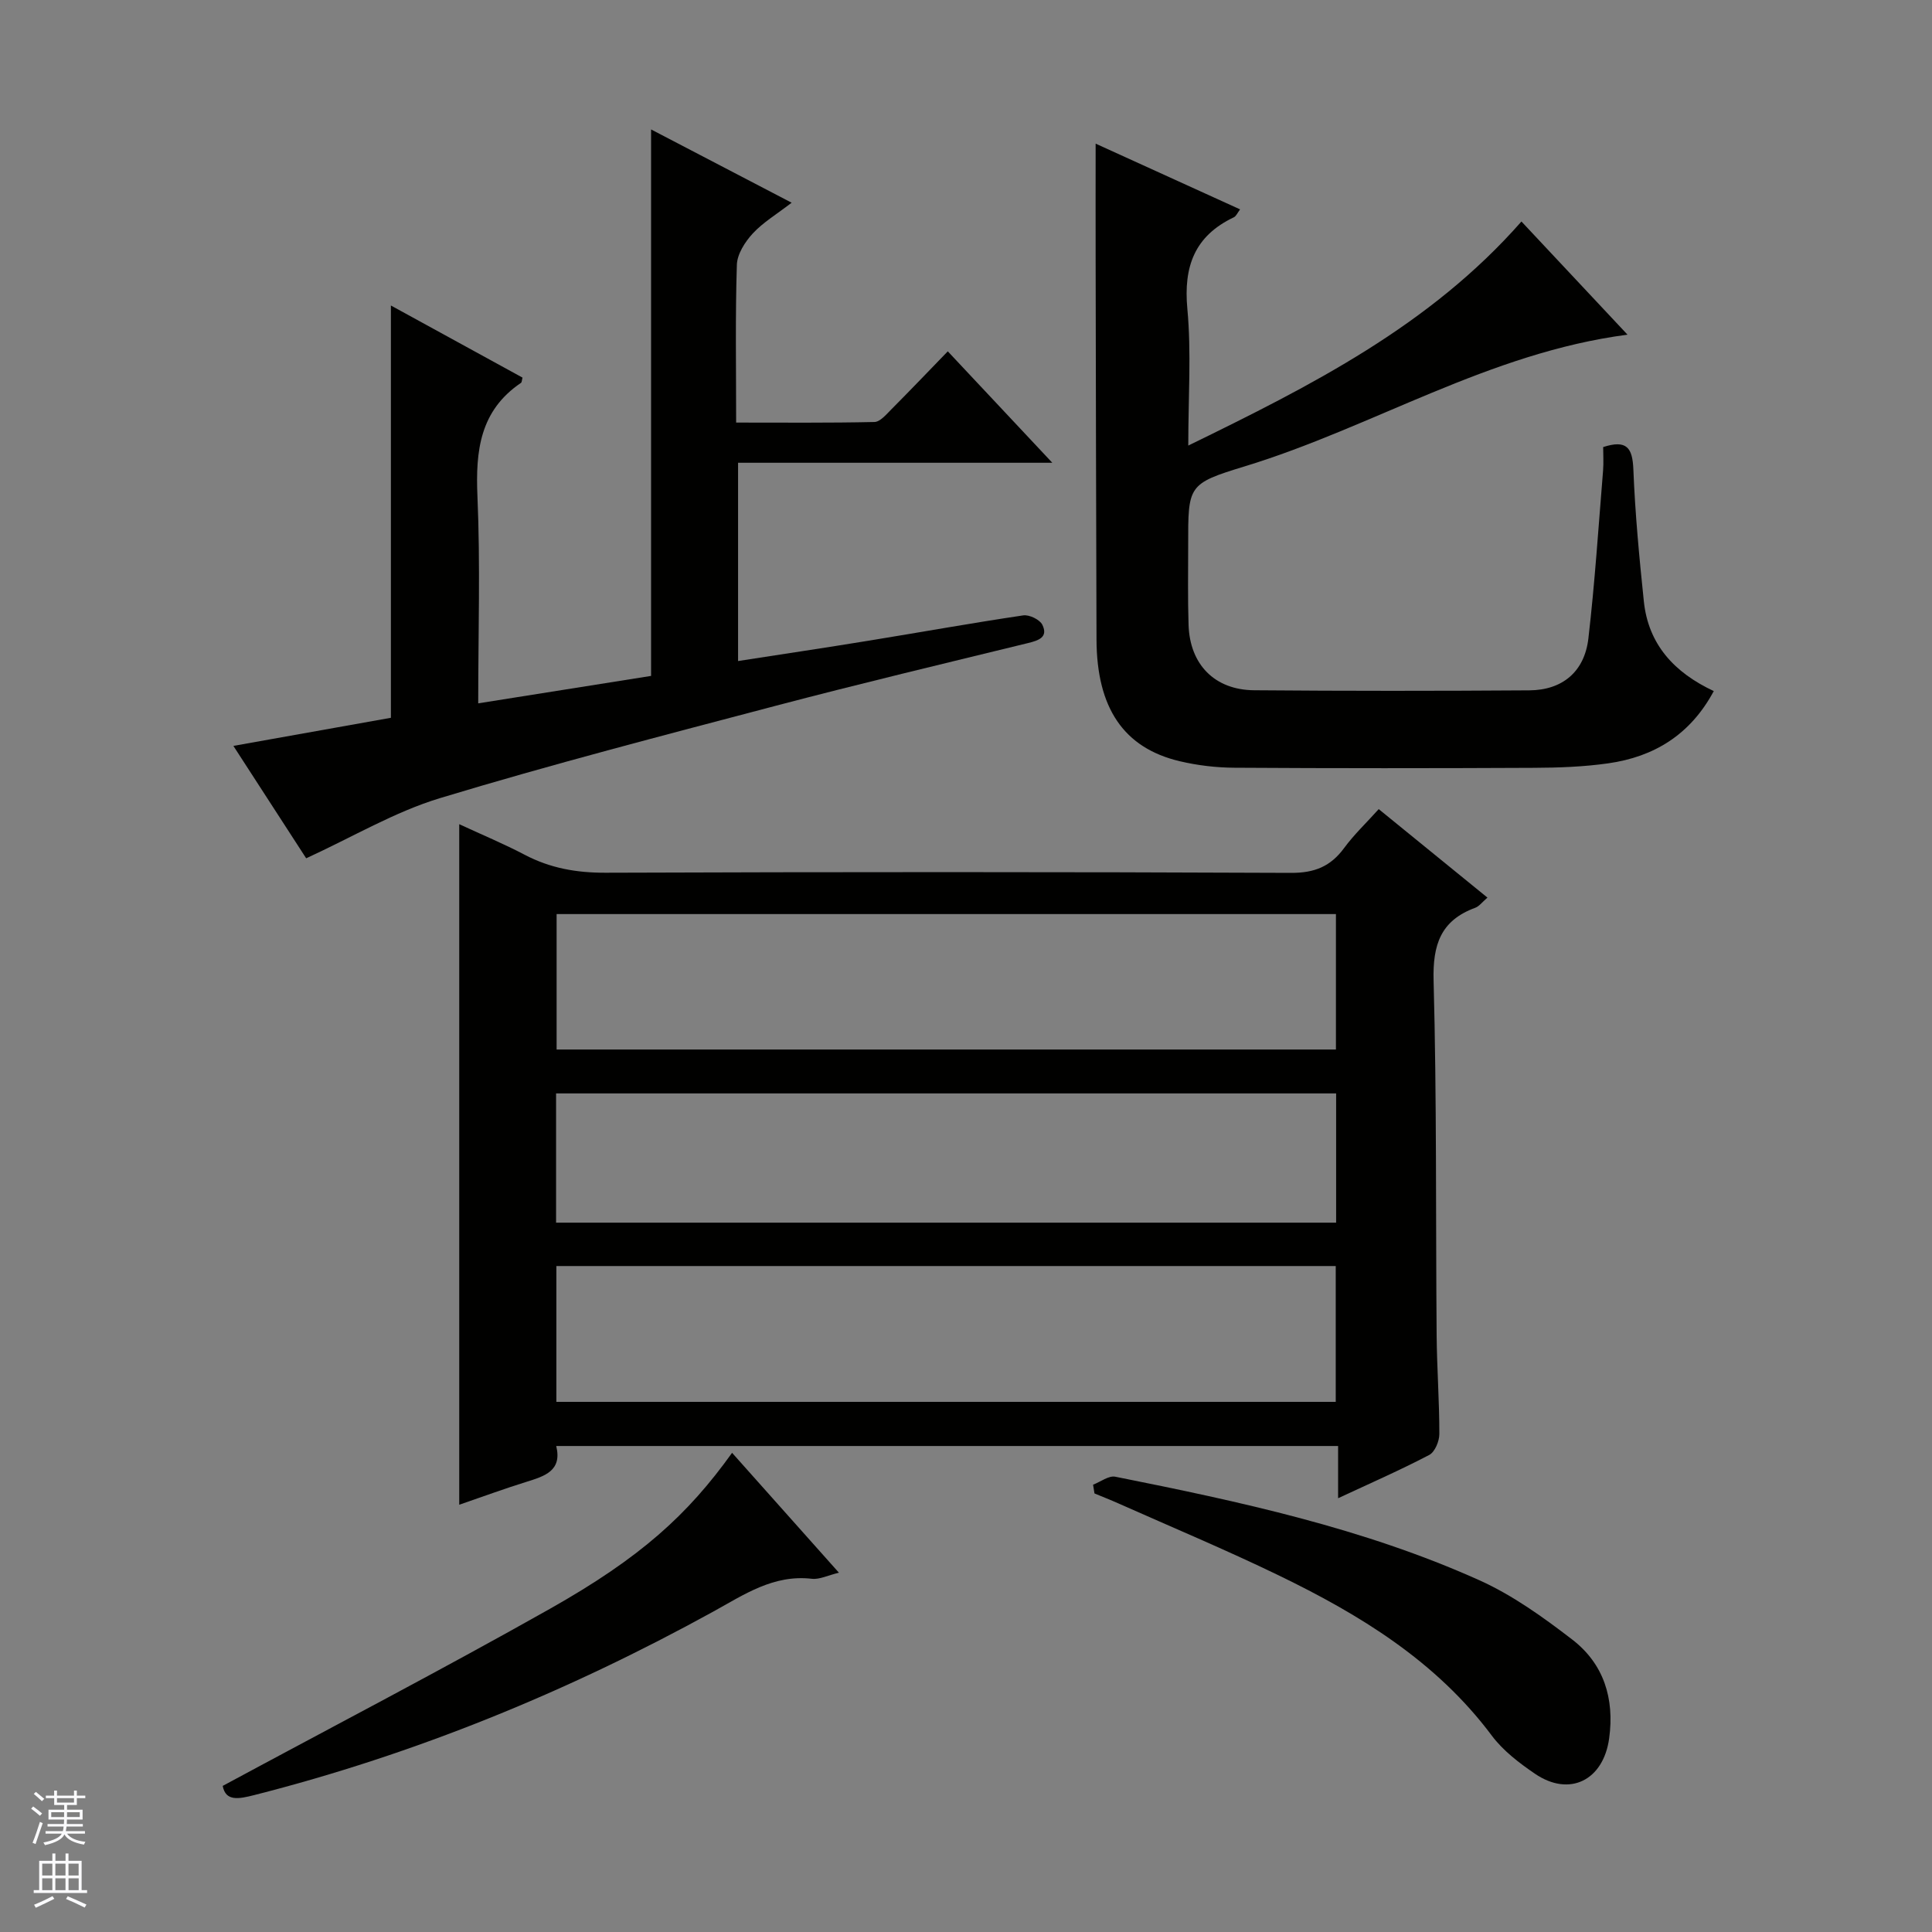
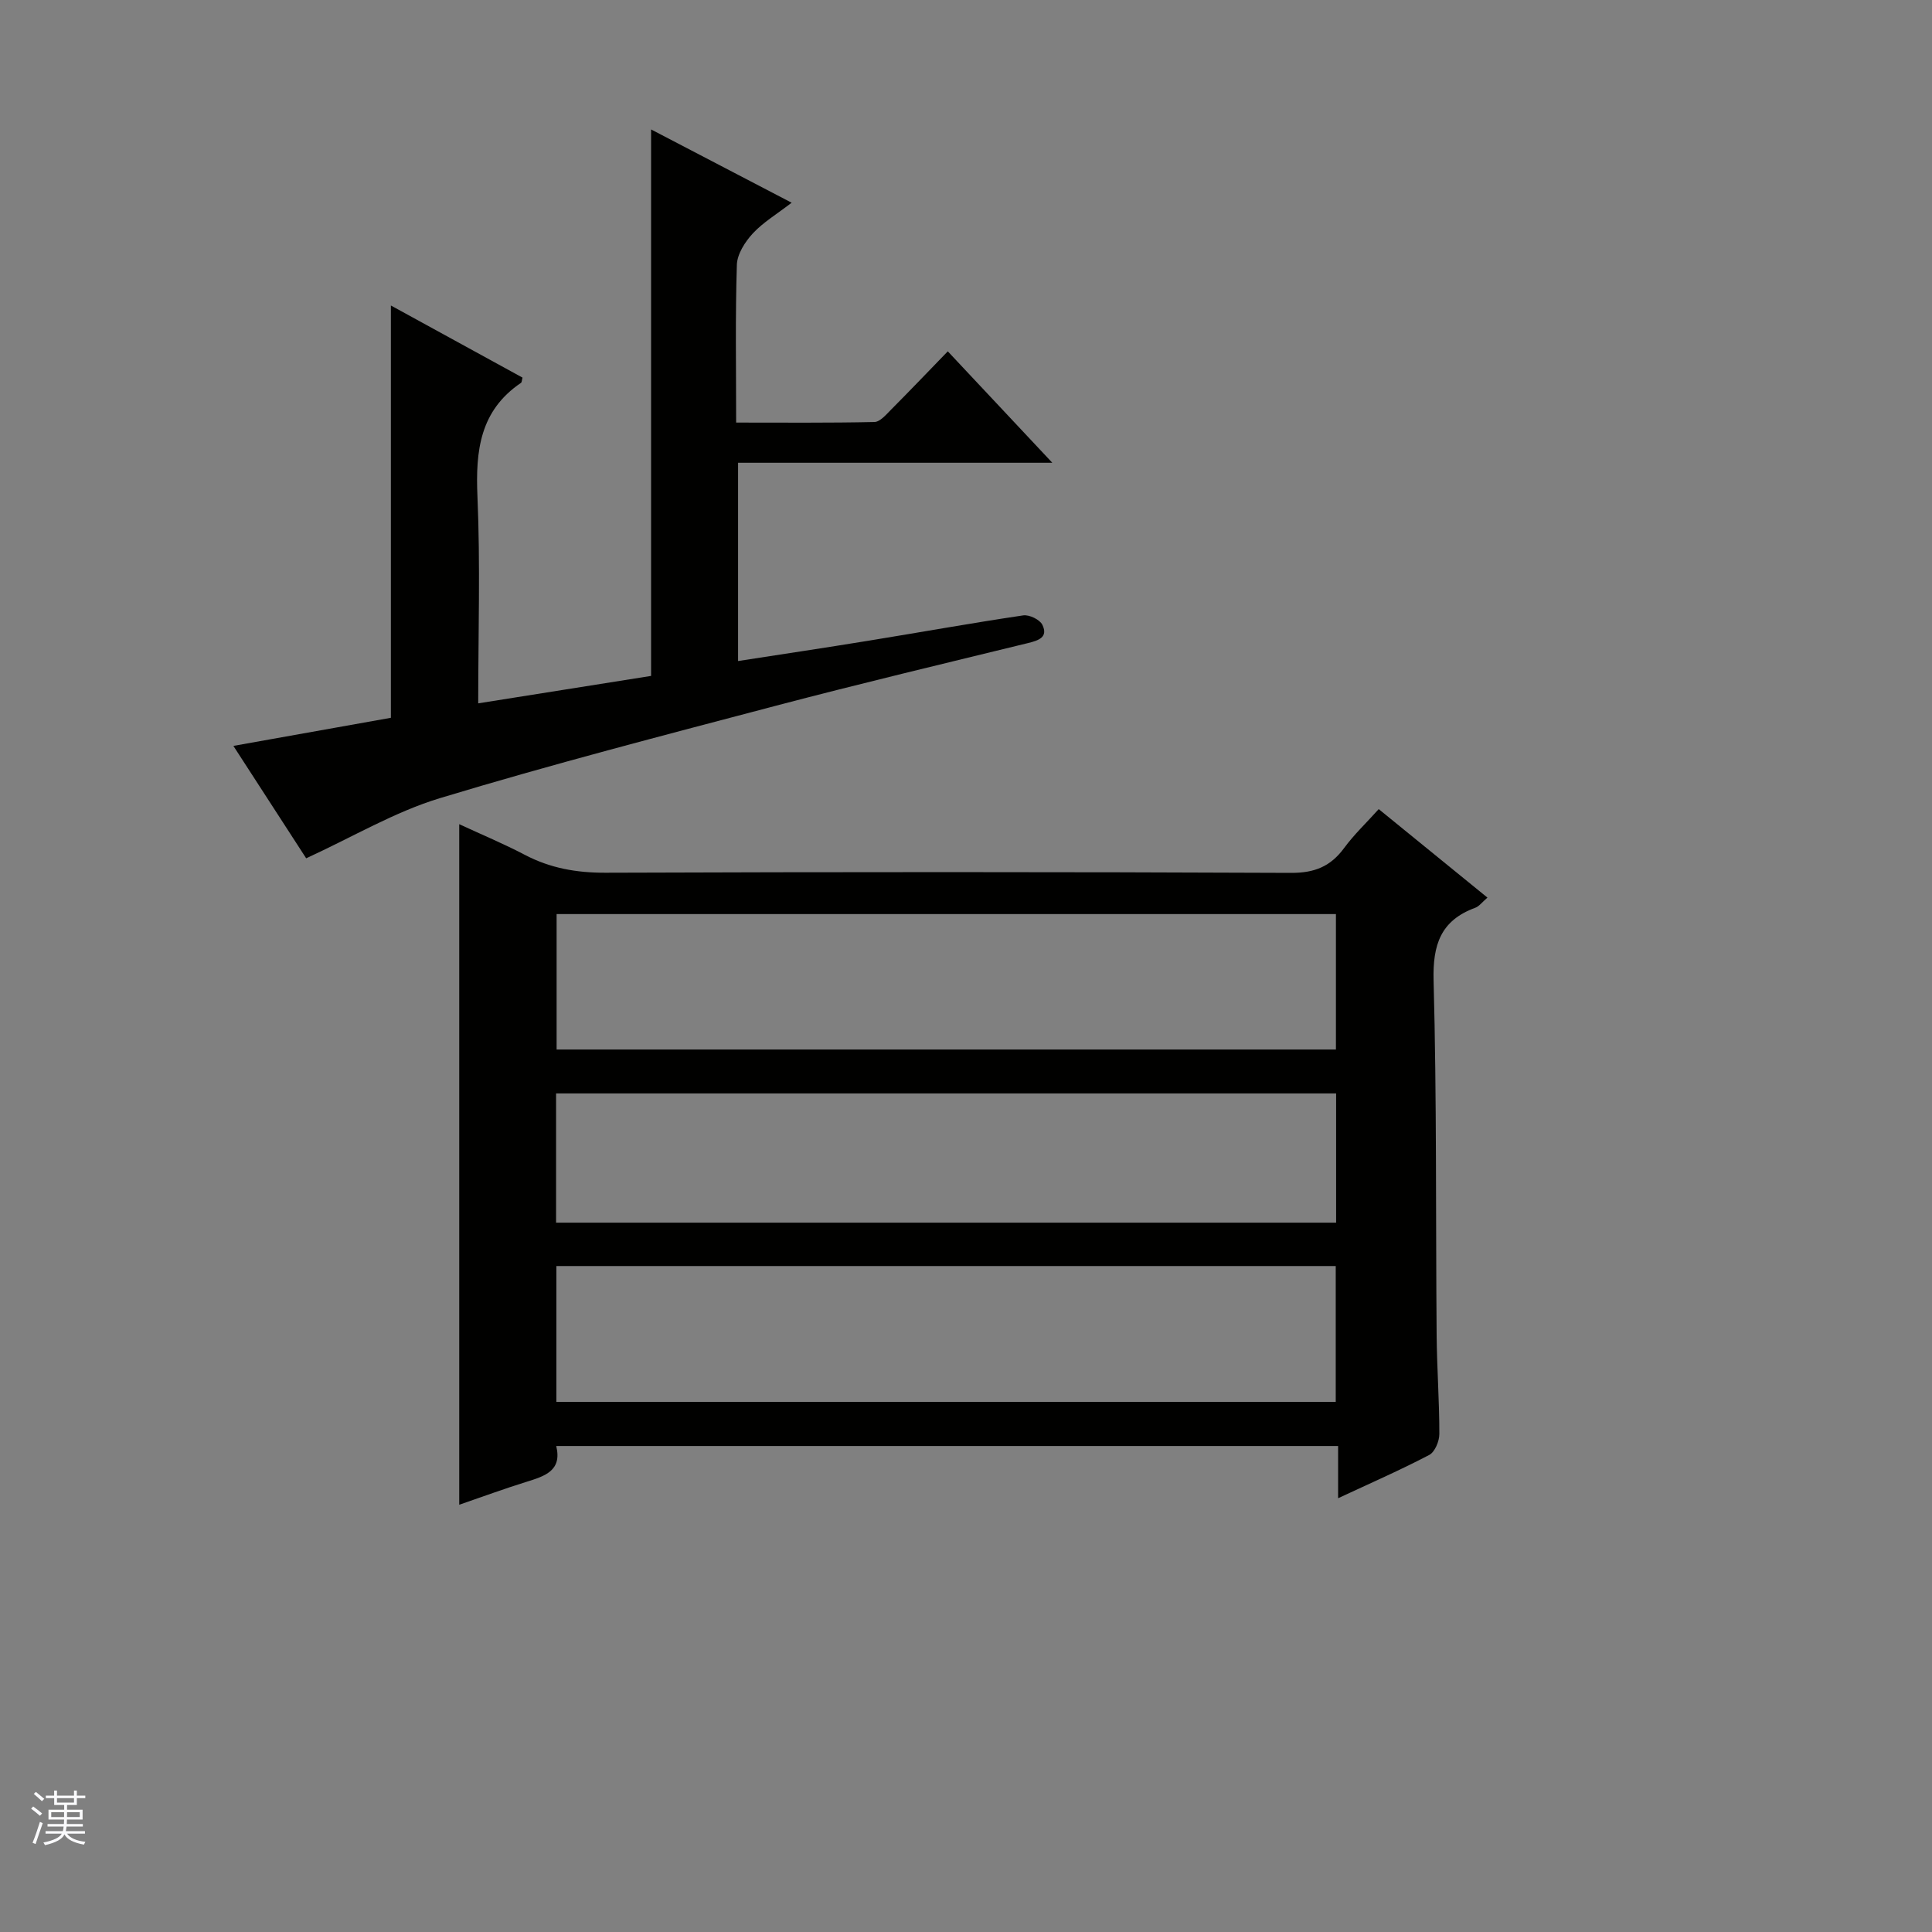
<svg xmlns="http://www.w3.org/2000/svg" enable-background="new 0 0 400 400" viewBox="0 0 400 400">
  <rect x="0" y="0" width="400" height="400" fill="#808080" stroke="none" />
  <g fill="#010100">
    <path d="m277.04 310.19c0-3.91 0-7.17 0-10.81-54.04 0-107.75 0-161.88 0 1.26 5.11-2.35 6.23-6.14 7.41-4.55 1.41-9.02 3.06-13.94 4.75 0-47.11 0-93.54 0-140.9 4.75 2.2 9.25 4.07 13.55 6.33 5.29 2.78 10.74 3.74 16.74 3.72 47.31-.17 94.63-.18 141.94.03 4.87.02 8.18-1.34 10.98-5.15 2.05-2.79 4.6-5.2 7.16-8.05 7.54 6.14 14.85 12.09 22.51 18.32-1.1.94-1.71 1.81-2.54 2.11-7.14 2.63-8.81 7.63-8.61 15.07.66 24.47.43 48.97.63 73.45.06 6.81.57 13.62.56 20.44 0 1.48-.93 3.71-2.09 4.32-6 3.14-12.21 5.86-18.87 8.96zm-161.8-92.9h161.35c0-9.52 0-18.73 0-28.04-53.93 0-107.52 0-161.35 0zm-.05 44.83v28.12h161.36c0-9.57 0-18.8 0-28.12-53.87 0-107.34 0-161.36 0zm-.06-8.98h161.5c0-9.21 0-17.97 0-26.76-54.01 0-107.72 0-161.5 0z" />
    <path d="m134.8 139.94c0-38.18 0-75.43 0-113.14 9.29 4.84 18.77 9.78 29.1 15.17-3.07 2.37-5.9 4.05-8.04 6.36-1.61 1.74-3.23 4.27-3.3 6.49-.34 10.63-.15 21.27-.15 32.67 9.8 0 19.22.09 28.63-.12 1.19-.03 2.45-1.56 3.48-2.59 3.87-3.89 7.67-7.87 11.71-12.04 7.18 7.65 14.05 14.98 21.64 23.07-22.26 0-43.46 0-65.06 0v41.05c9.16-1.42 18.14-2.76 27.09-4.22 10.65-1.73 21.27-3.65 31.94-5.23 1.25-.19 3.45.87 3.97 1.95 1.25 2.57-.77 3.24-2.97 3.78-17.41 4.25-34.85 8.41-52.18 12.97-23.25 6.13-46.55 12.16-69.55 19.13-9.41 2.85-18.1 8.05-27.72 12.46-4.64-7.17-9.66-14.91-15.07-23.27 11.44-2.04 22.26-3.97 32.61-5.82 0-28.63 0-56.85 0-85.36 8.82 4.83 18.05 9.89 27.25 14.93-.14.51-.13.96-.32 1.09-8.5 5.75-9.42 14.06-9.01 23.5.61 14.1.16 28.25.16 42.85 12.38-1.95 24.27-3.84 35.79-5.68z" />
-     <path d="m315 45.86c7.13 7.6 14.36 15.32 21.96 23.43-28.73 3.75-52.72 19.17-79.27 27.27-11.79 3.6-11.7 3.93-11.69 16.33 0 5.5-.1 11 .08 16.49.26 8.19 5.39 13.46 13.57 13.53 18.99.16 37.99.15 56.98.02 6.87-.05 11.43-3.87 12.23-10.76 1.34-11.55 2.09-23.16 3.04-34.75.13-1.62.02-3.27.02-4.86 4.9-1.59 6.07.18 6.25 4.6.36 9.13 1.22 18.25 2.17 27.34.93 8.93 6.3 14.75 14.48 18.58-4.86 9.05-12.36 13.61-21.85 14.96-5.08.72-10.27.91-15.41.93-20.66.1-41.32.11-61.98-.02-3.79-.02-7.66-.48-11.34-1.35-11.6-2.75-17.17-11.02-17.22-25.2-.09-26.16-.13-52.32-.18-78.47-.02-7.9 0-15.81 0-24.19 9.82 4.47 19.75 8.98 29.91 13.61-.54.7-.81 1.41-1.3 1.64-8.11 3.86-10.44 10.16-9.62 18.96.84 9.04.19 18.23.19 28.3 25.5-12.44 50.02-24.82 68.98-46.39z" />
-     <path d="m226.31 307.39c1.54-.59 3.24-1.93 4.61-1.65 25.69 5.13 51.33 10.63 75.36 21.43 6.87 3.09 13.21 7.65 19.22 12.27 6.54 5.03 8.79 12.21 7.66 20.46-1.19 8.7-8.2 12.22-15.37 7.33-3.27-2.23-6.6-4.77-8.93-7.89-11.52-15.42-27.33-25.05-44.19-33.21-10.89-5.27-22.07-9.95-33.13-14.87-1.63-.73-3.29-1.37-4.94-2.06-.1-.61-.2-1.21-.29-1.81z" />
-     <path d="m151.57 300.79c7.35 8.24 14.51 16.28 22.12 24.82-2.27.54-4 1.44-5.61 1.26-7.92-.92-14.01 3.27-20.4 6.79-30.11 16.58-61.68 29.51-95.03 37.99-3.2.81-5.94 1.37-6.54-1.9 22.85-12.32 45.51-24.12 67.76-36.67 18.83-10.63 28.51-19.47 37.7-32.29z" />
  </g>
  <path d="m6.45 374.46.42-.45c.65.47 1.27.95 1.85 1.44l-.45.49c-.66-.56-1.26-1.06-1.83-1.48m.93 7.33-.63-.26c.55-1.36 1.05-2.8 1.52-4.33.19.1.38.19.59.27-.46 1.29-.95 2.73-1.48 4.32m-.38-10.38.44-.42c.43.34 1.01.82 1.74 1.44l-.49.49c-.53-.51-1.09-1.01-1.69-1.51m2.5.35h1.72v-1.04h.59v1.04h3.52v-1.04h.59v1.04h1.75v.53h-1.75v1.42h-2.03v.97h3.22v2.03h-3.24c0 .35-.01.66-.03.93h3.32v.53h-3.37c-.03.27-.08.58-.15.94h3.96v.53h-3.71c.67.92 1.93 1.48 3.79 1.68-.13.24-.23.44-.29.59-2.13-.38-3.48-1.08-4.04-2.12-.43.97-1.77 1.72-4.03 2.23-.09-.19-.2-.37-.33-.55 2.1-.42 3.37-1.03 3.81-1.83h-3.36v-.53h3.58c.08-.29.13-.61.16-.94h-3.33v-.53h3.39c.02-.27.04-.58.04-.93h-3.23v-2.03h3.25v-.97h-2.07v-1.42h-1.73zm1.12 3.44v1h2.65c.01-.3.02-.44.01-.4v-.25-.35zm1.19-2h3.52v-.91h-3.52zm4.71 2h-2.63v.59c0 .15-.01.28-.01.4h2.64z" fill="#fafafc" />
-   <path d="m13.55 383.74h.63v1.52h2.72v6.07h1.13v.6h-11.05v-.6h1.13v-6.07h2.73v-1.52h.63v1.52h2.1v-1.52zm-2.68 8.83.38.56c-1.24.63-2.53 1.25-3.85 1.85-.1-.21-.21-.42-.34-.63 1.36-.55 2.63-1.15 3.81-1.78m-2.13-4.27h2.1v-2.45h-2.1zm0 3.04h2.1v-2.46h-2.1zm2.72-3.04h2.1v-2.45h-2.1zm0 3.04h2.1v-2.46h-2.1zm6.07 3.6c-1.41-.71-2.7-1.3-3.86-1.78l.35-.56c1.45.62 2.75 1.19 3.88 1.72zm-1.25-9.09h-2.1v2.45h2.1zm-2.09 5.49h2.1v-2.46h-2.1z" fill="#fafafc" />
</svg>